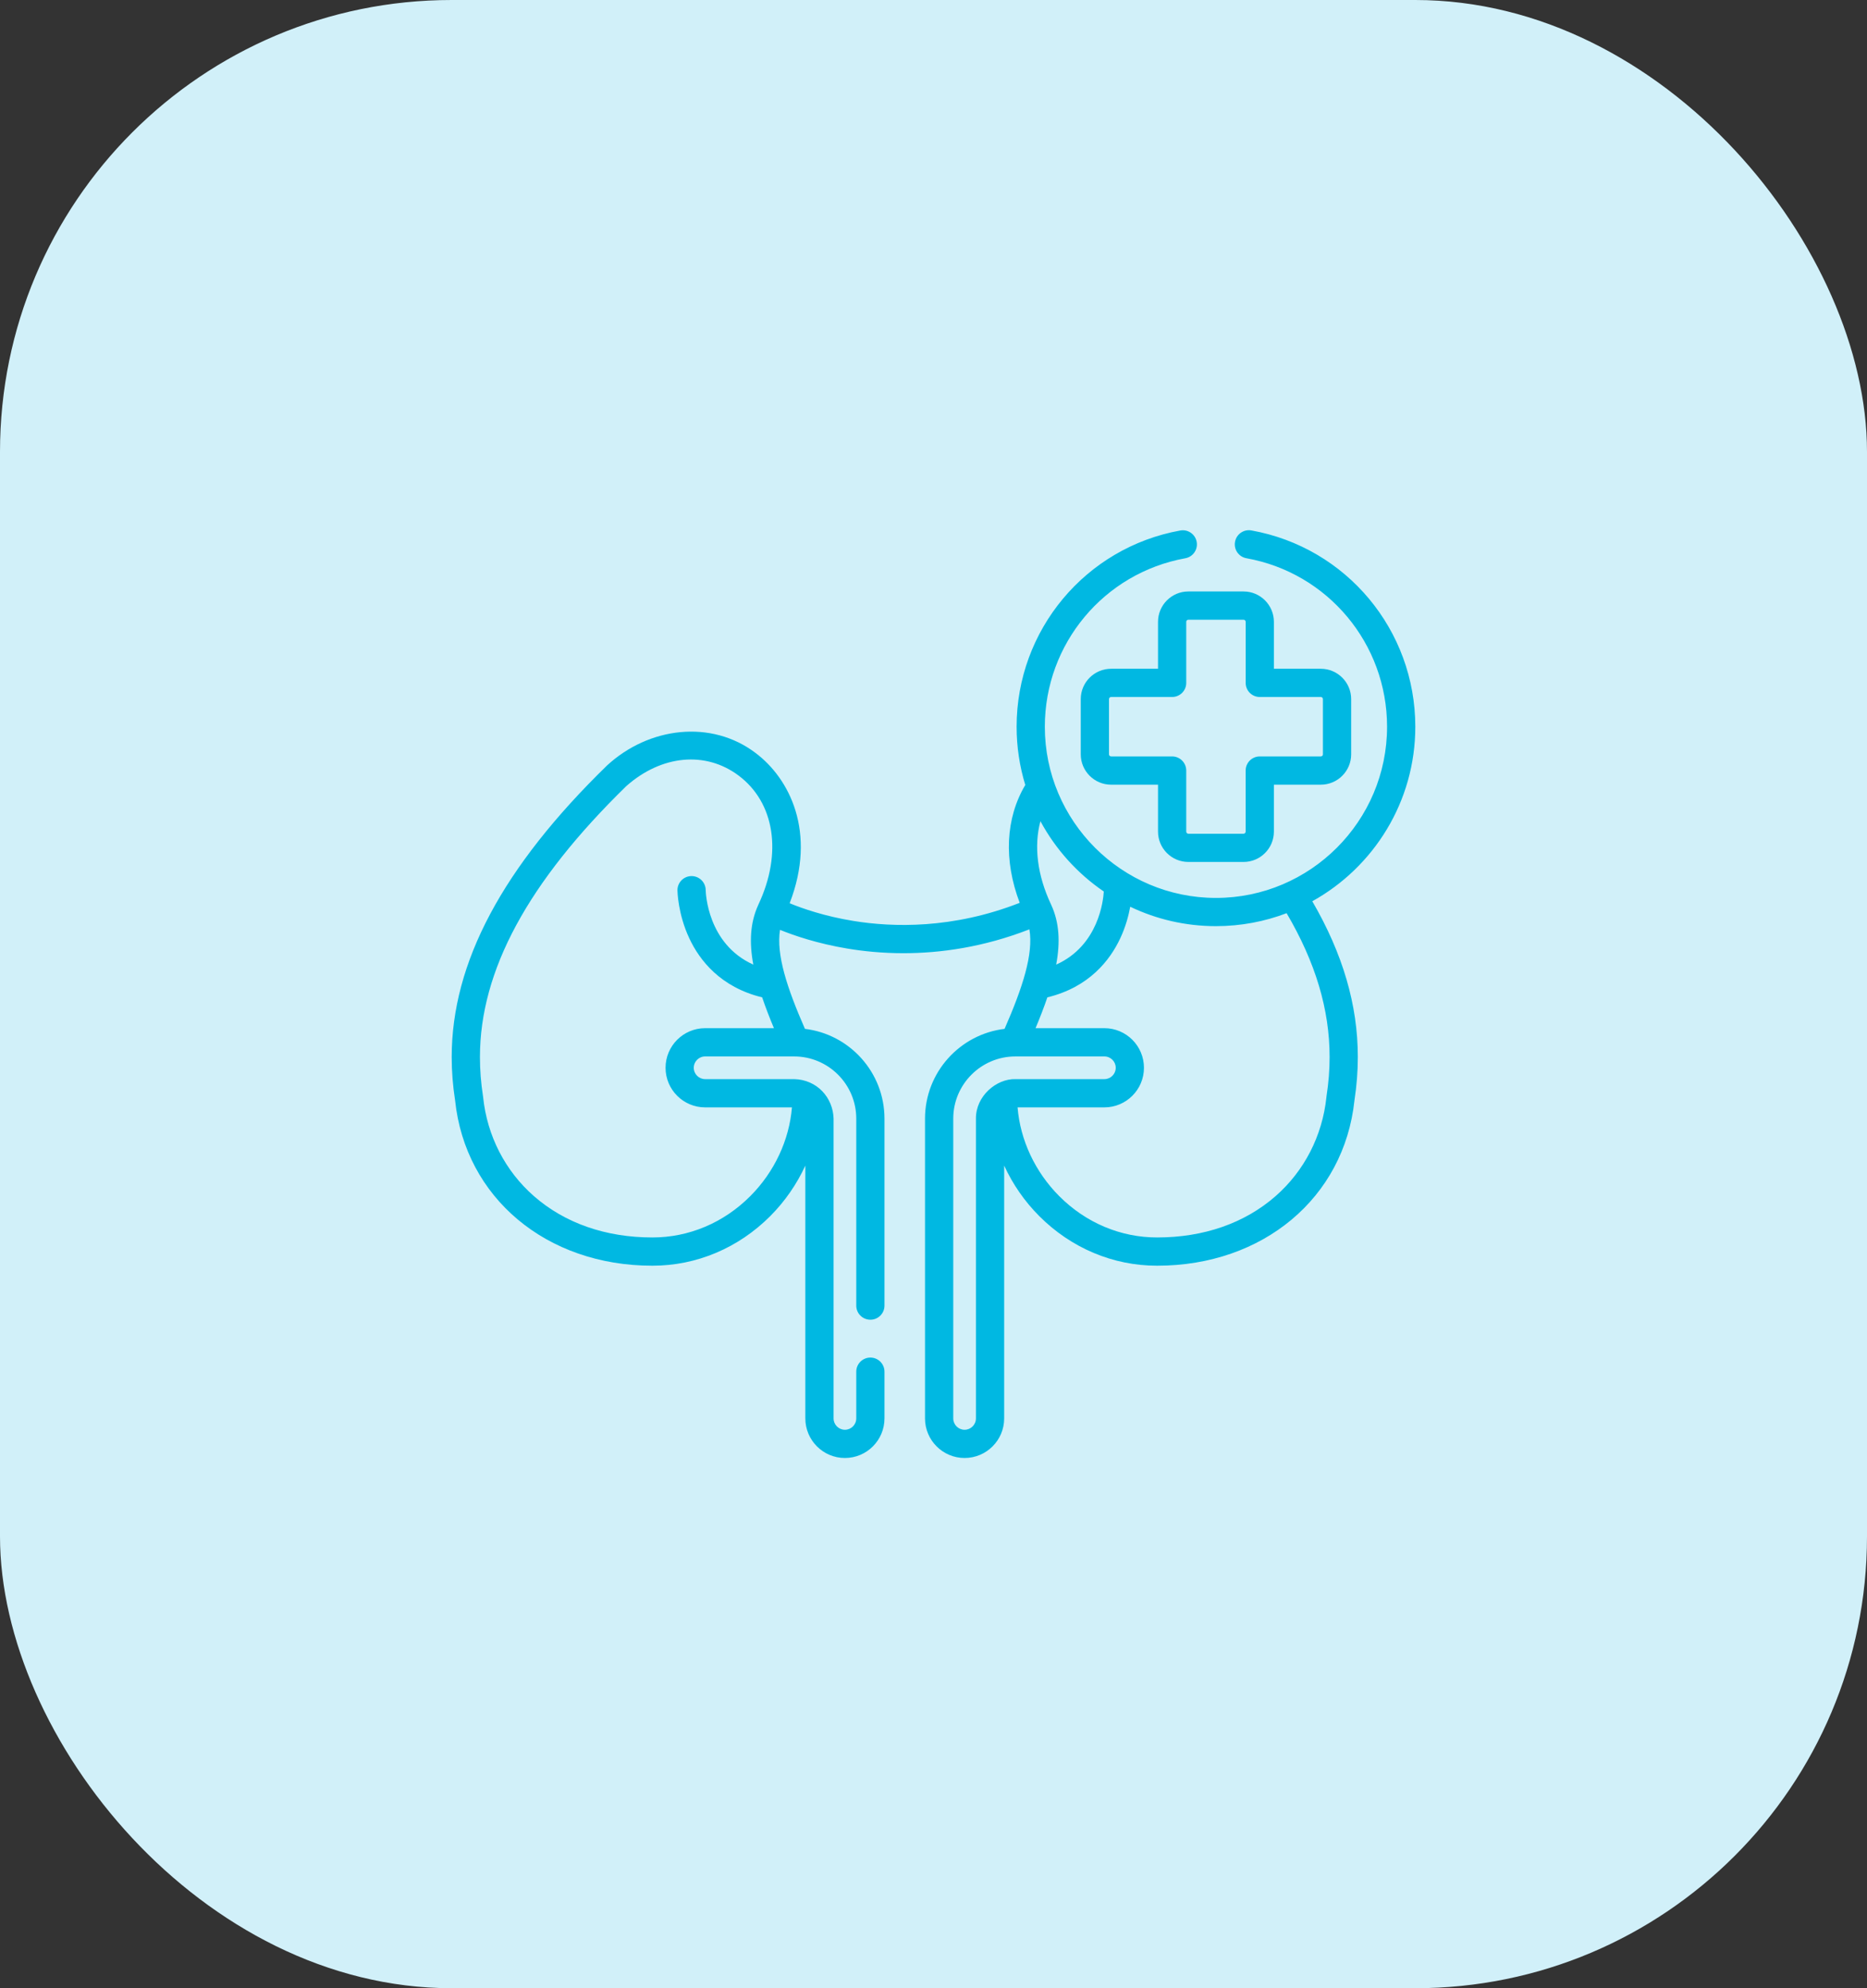
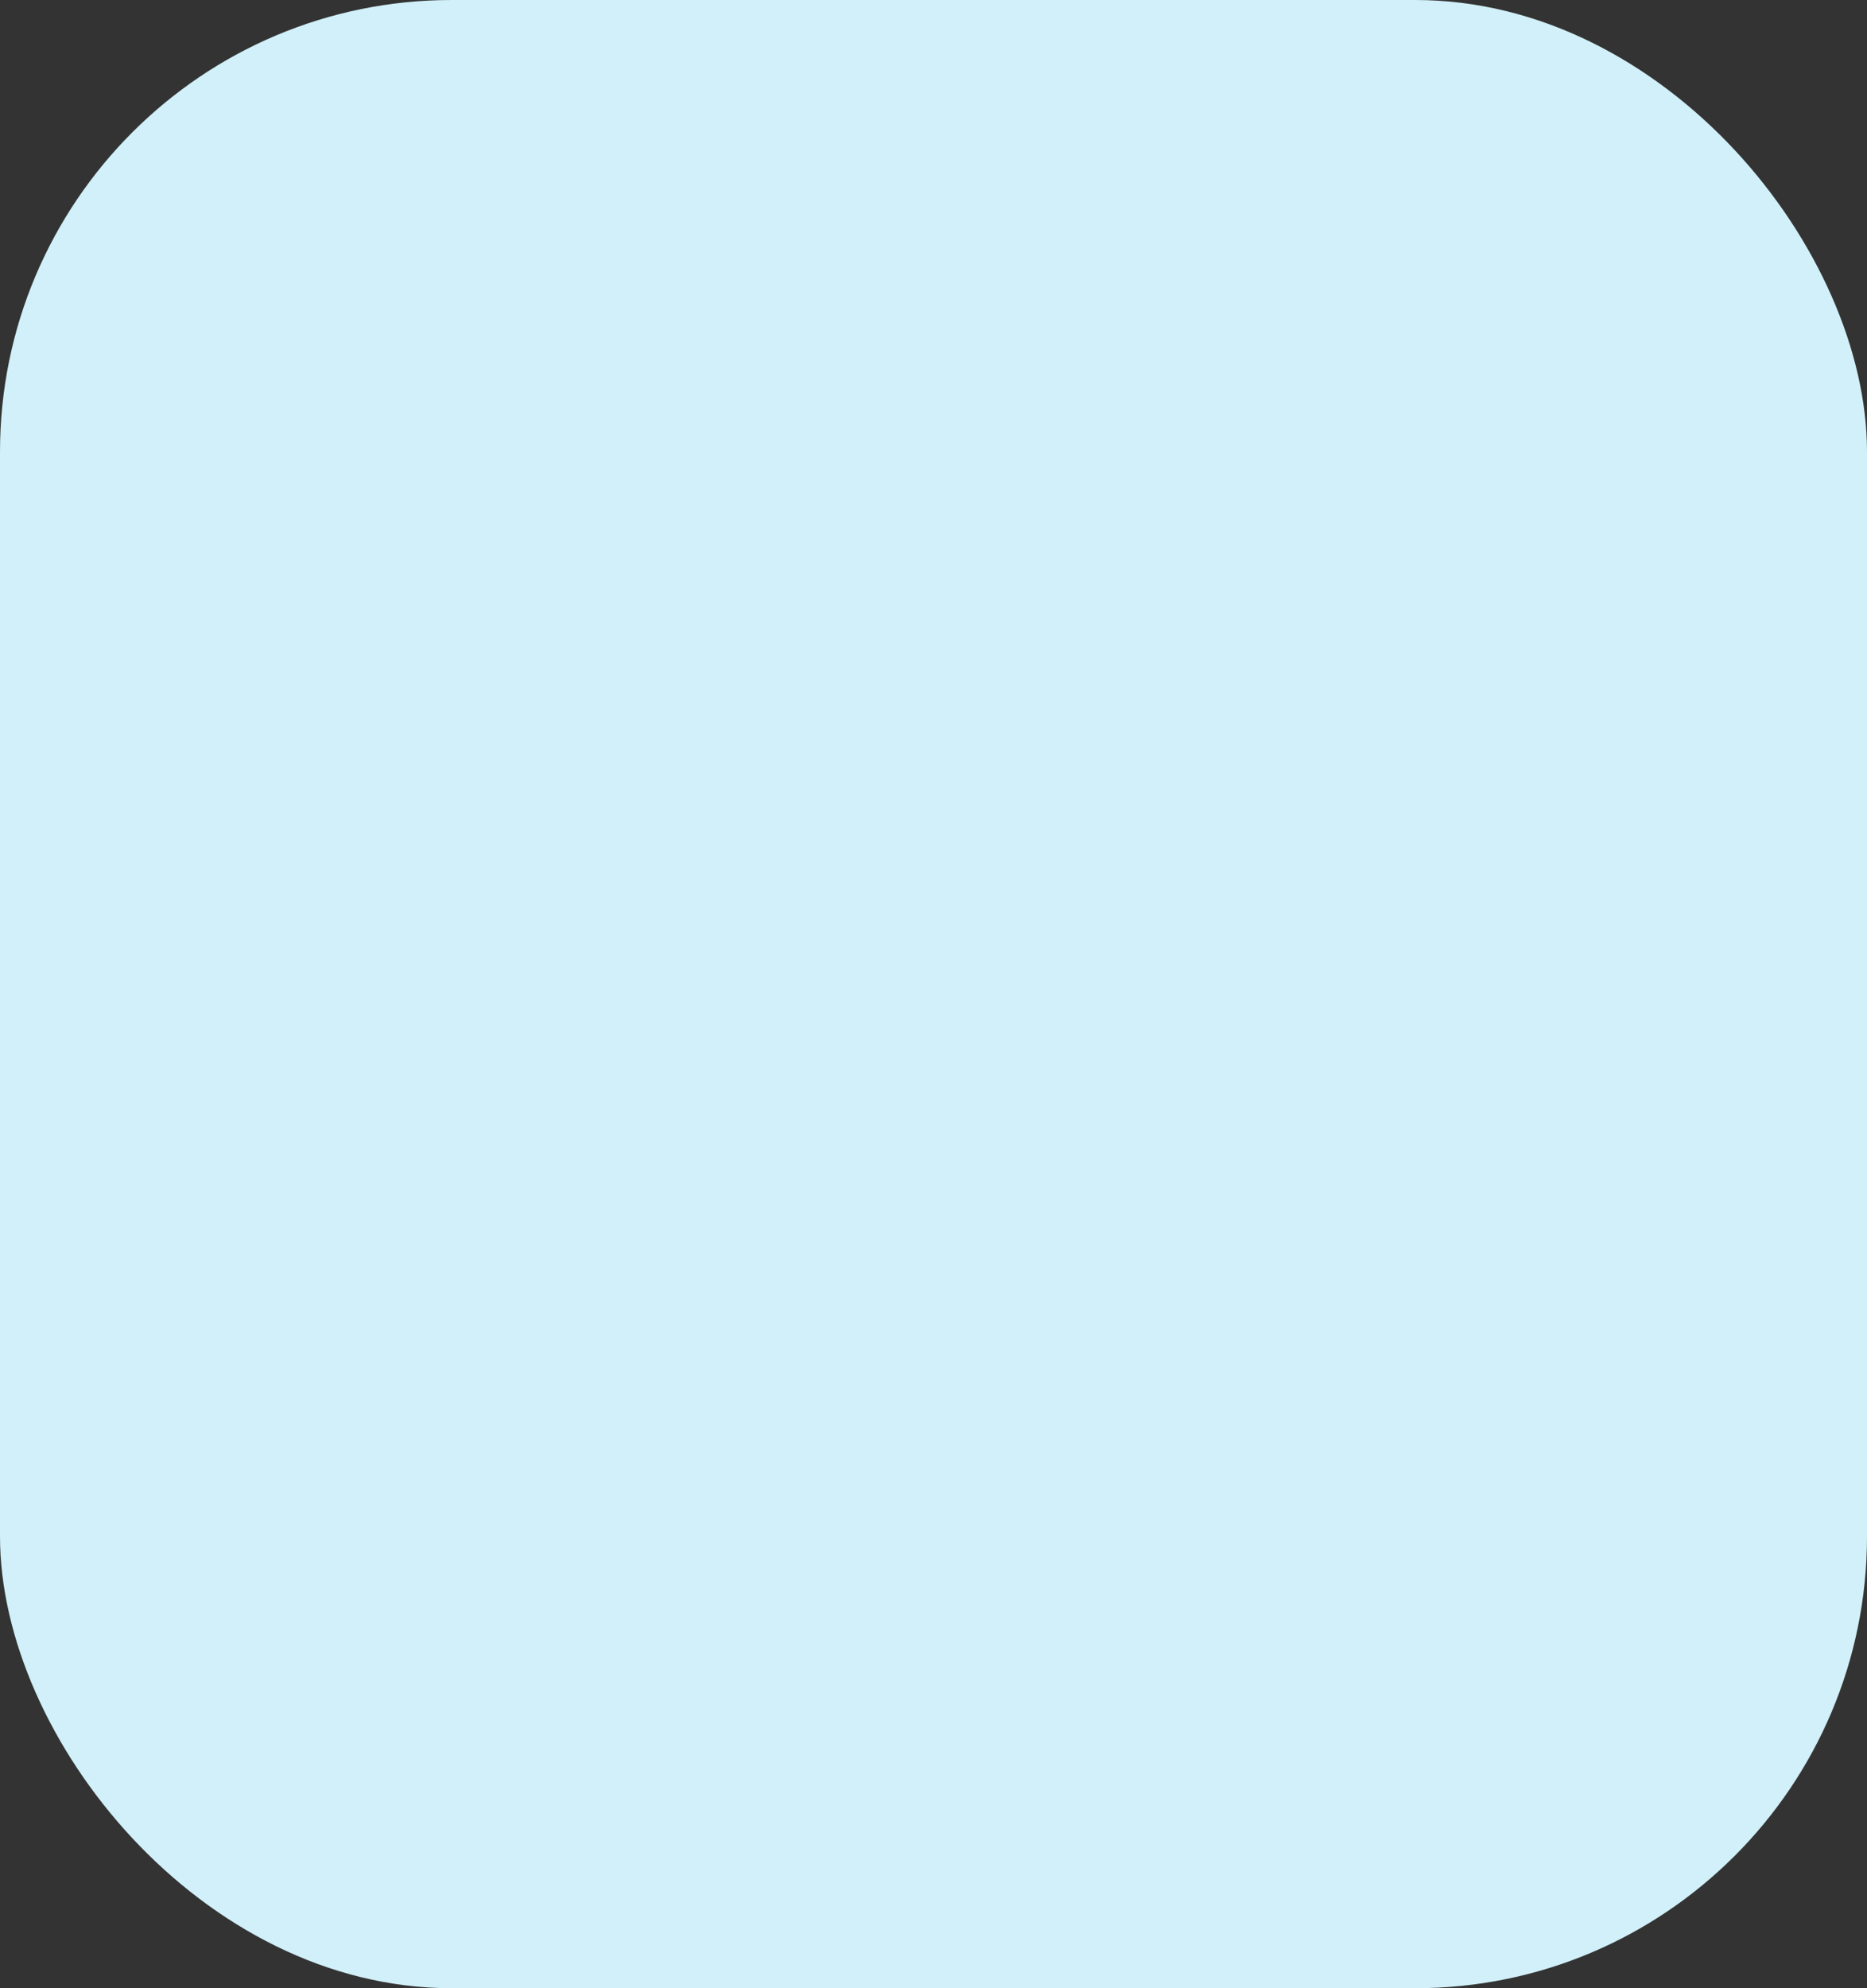
<svg xmlns="http://www.w3.org/2000/svg" width="62" height="66" viewBox="0 0 62 66" fill="none">
  <rect x="0" y="0" width="62" height="66" fill="#333333" stroke="none" />
  <rect width="62" height="66" rx="15" fill="#D1F0F9" />
  <g clip-path="url(#clip0_23_632)">
-     <path d="M41.297 19.634H39.463C38.908 19.634 38.456 20.086 38.456 20.642V22.2H36.898C36.342 22.2 35.89 22.652 35.89 23.207V25.041C35.89 25.596 36.342 26.048 36.898 26.048H38.456V27.606C38.456 28.162 38.908 28.613 39.463 28.613H41.297C41.852 28.613 42.304 28.162 42.304 27.606V26.048H43.862C44.418 26.048 44.87 25.596 44.87 25.041V23.207C44.87 22.652 44.418 22.2 43.862 22.2H42.304V20.642C42.304 20.086 41.852 19.634 41.297 19.634ZM43.862 23.137C43.901 23.137 43.932 23.169 43.932 23.207V25.041C43.932 25.079 43.901 25.11 43.862 25.11H41.835C41.576 25.11 41.366 25.32 41.366 25.579V27.606C41.366 27.645 41.335 27.676 41.297 27.676H39.463C39.425 27.676 39.393 27.645 39.393 27.606V25.579C39.393 25.32 39.183 25.11 38.925 25.11H36.898C36.859 25.11 36.828 25.079 36.828 25.041V23.207C36.828 23.169 36.859 23.137 36.898 23.137H38.925C39.183 23.137 39.393 22.928 39.393 22.669V20.642C39.393 20.603 39.425 20.572 39.463 20.572H41.297C41.335 20.572 41.367 20.603 41.367 20.642V22.669C41.367 22.928 41.576 23.137 41.835 23.137H43.862Z" fill="#00B8E2" />
-     <path d="M47 24.124C47 20.915 44.711 18.174 41.557 17.608C41.302 17.562 41.058 17.732 41.013 17.987C40.967 18.242 41.136 18.485 41.391 18.531C44.098 19.017 46.062 21.369 46.062 24.124C46.062 27.257 43.513 29.807 40.38 29.807C37.246 29.807 34.697 27.257 34.697 24.124C34.697 21.372 36.659 19.021 39.362 18.532C39.617 18.486 39.786 18.242 39.74 17.988C39.694 17.733 39.45 17.564 39.196 17.61C36.046 18.179 33.76 20.918 33.76 24.124C33.76 24.797 33.861 25.446 34.048 26.058C33.391 27.164 33.326 28.558 33.863 29.97C31.64 30.841 29.647 30.785 28.335 30.57C27.379 30.415 26.642 30.156 26.223 29.984C27.135 27.623 26.214 25.835 25.088 24.993C23.624 23.884 21.554 24.124 20.157 25.412C16.687 28.791 15 31.956 15 35.089C15 35.563 15.037 36.034 15.113 36.529C15.453 39.761 18.145 42.016 21.664 42.016H21.667C23.13 42.016 24.52 41.43 25.58 40.368C26.069 39.877 26.462 39.306 26.744 38.692V47.085C26.744 47.81 27.334 48.399 28.058 48.399C28.783 48.399 29.372 47.81 29.372 47.085V45.534C29.372 45.275 29.163 45.065 28.904 45.065C28.645 45.065 28.435 45.275 28.435 45.534V47.085C28.435 47.293 28.266 47.462 28.058 47.462C27.851 47.462 27.682 47.293 27.682 47.085V37.133C27.664 36.443 27.14 35.84 26.371 35.822H23.416C23.208 35.822 23.039 35.653 23.039 35.446C23.039 35.238 23.208 35.069 23.416 35.069H26.371C27.509 35.069 28.435 35.995 28.435 37.133V43.341C28.435 43.6 28.645 43.809 28.904 43.809C29.163 43.809 29.372 43.6 29.372 43.341V37.133C29.372 35.6 28.217 34.332 26.731 34.154C26.134 32.791 25.772 31.686 25.903 30.867C26.373 31.058 27.146 31.323 28.143 31.489C28.671 31.577 29.299 31.642 30.003 31.642C31.214 31.642 32.65 31.448 34.185 30.85C34.323 31.67 33.961 32.781 33.36 34.154C31.874 34.332 30.718 35.6 30.718 37.133V47.085C30.718 47.81 31.308 48.399 32.032 48.399C32.757 48.399 33.347 47.81 33.347 47.085V38.692C33.628 39.306 34.021 39.877 34.511 40.368C35.571 41.43 36.96 42.016 38.423 42.016H38.426C41.945 42.016 44.637 39.761 44.979 36.529C45.054 36.035 45.091 35.564 45.091 35.089C45.091 33.365 44.596 31.669 43.579 29.918C45.617 28.788 47 26.614 47 24.124ZM22.102 35.446C22.102 36.17 22.691 36.76 23.416 36.76H26.299C26.211 37.843 25.719 38.901 24.916 39.706C24.033 40.591 22.879 41.078 21.667 41.078C21.666 41.078 21.665 41.078 21.664 41.078C20.117 41.078 18.758 40.605 17.733 39.708C16.776 38.871 16.177 37.704 16.044 36.421C16.043 36.413 16.042 36.405 16.041 36.398C15.971 35.947 15.938 35.518 15.938 35.089C15.938 32.225 17.529 29.282 20.803 26.091C21.97 25.061 23.43 24.924 24.526 25.744C25.727 26.642 25.987 28.321 25.188 30.022C25.186 30.027 25.184 30.031 25.182 30.035C25.181 30.039 25.179 30.043 25.178 30.046C24.912 30.628 24.878 31.277 25.016 32.021C23.489 31.334 23.436 29.63 23.435 29.544C23.431 29.288 23.222 29.082 22.966 29.082C22.964 29.082 22.963 29.082 22.961 29.082C22.702 29.085 22.494 29.297 22.497 29.556C22.498 29.587 22.51 30.337 22.891 31.149C23.228 31.869 23.918 32.769 25.31 33.108C25.42 33.432 25.551 33.773 25.701 34.131H23.416C22.691 34.131 22.102 34.721 22.102 35.446ZM36.655 29.594C36.638 29.892 36.482 31.389 35.074 32.021C35.213 31.276 35.179 30.624 34.911 30.042C34.91 30.039 34.909 30.035 34.907 30.032C34.906 30.029 34.904 30.026 34.903 30.023C34.903 30.023 34.903 30.023 34.902 30.022C34.445 29.049 34.329 28.085 34.551 27.26C35.056 28.196 35.781 28.997 36.655 29.594ZM32.409 37.133V47.085C32.409 47.293 32.24 47.462 32.032 47.462C31.825 47.462 31.656 47.293 31.656 47.085V37.133C31.656 35.995 32.582 35.069 33.72 35.069H36.675C36.883 35.069 37.052 35.238 37.052 35.446C37.052 35.653 36.883 35.822 36.675 35.822H33.72C33.09 35.807 32.403 36.382 32.409 37.133ZM44.154 35.089C44.154 35.519 44.12 35.947 44.05 36.398C44.049 36.405 44.048 36.413 44.048 36.421C43.914 37.704 43.314 38.871 42.358 39.708C41.333 40.605 39.974 41.078 38.426 41.078C38.426 41.078 38.425 41.078 38.424 41.078C37.211 41.078 36.057 40.591 35.175 39.706C34.372 38.901 33.88 37.843 33.792 36.76H36.675C37.4 36.76 37.989 36.17 37.989 35.446C37.989 34.721 37.4 34.131 36.675 34.131H34.389C34.539 33.773 34.671 33.432 34.781 33.108C36.173 32.77 36.864 31.869 37.201 31.149C37.383 30.762 37.48 30.388 37.533 30.1C38.396 30.513 39.361 30.744 40.38 30.744C41.206 30.744 41.996 30.592 42.726 30.314C43.686 31.946 44.154 33.511 44.154 35.089Z" fill="#00B8E2" />
-   </g>
+     </g>
  <defs>
    <clipPath id="clip0_23_632">
-       <rect width="32" height="32" fill="white" transform="translate(15 17)" />
-     </clipPath>
+       </clipPath>
  </defs>
</svg>